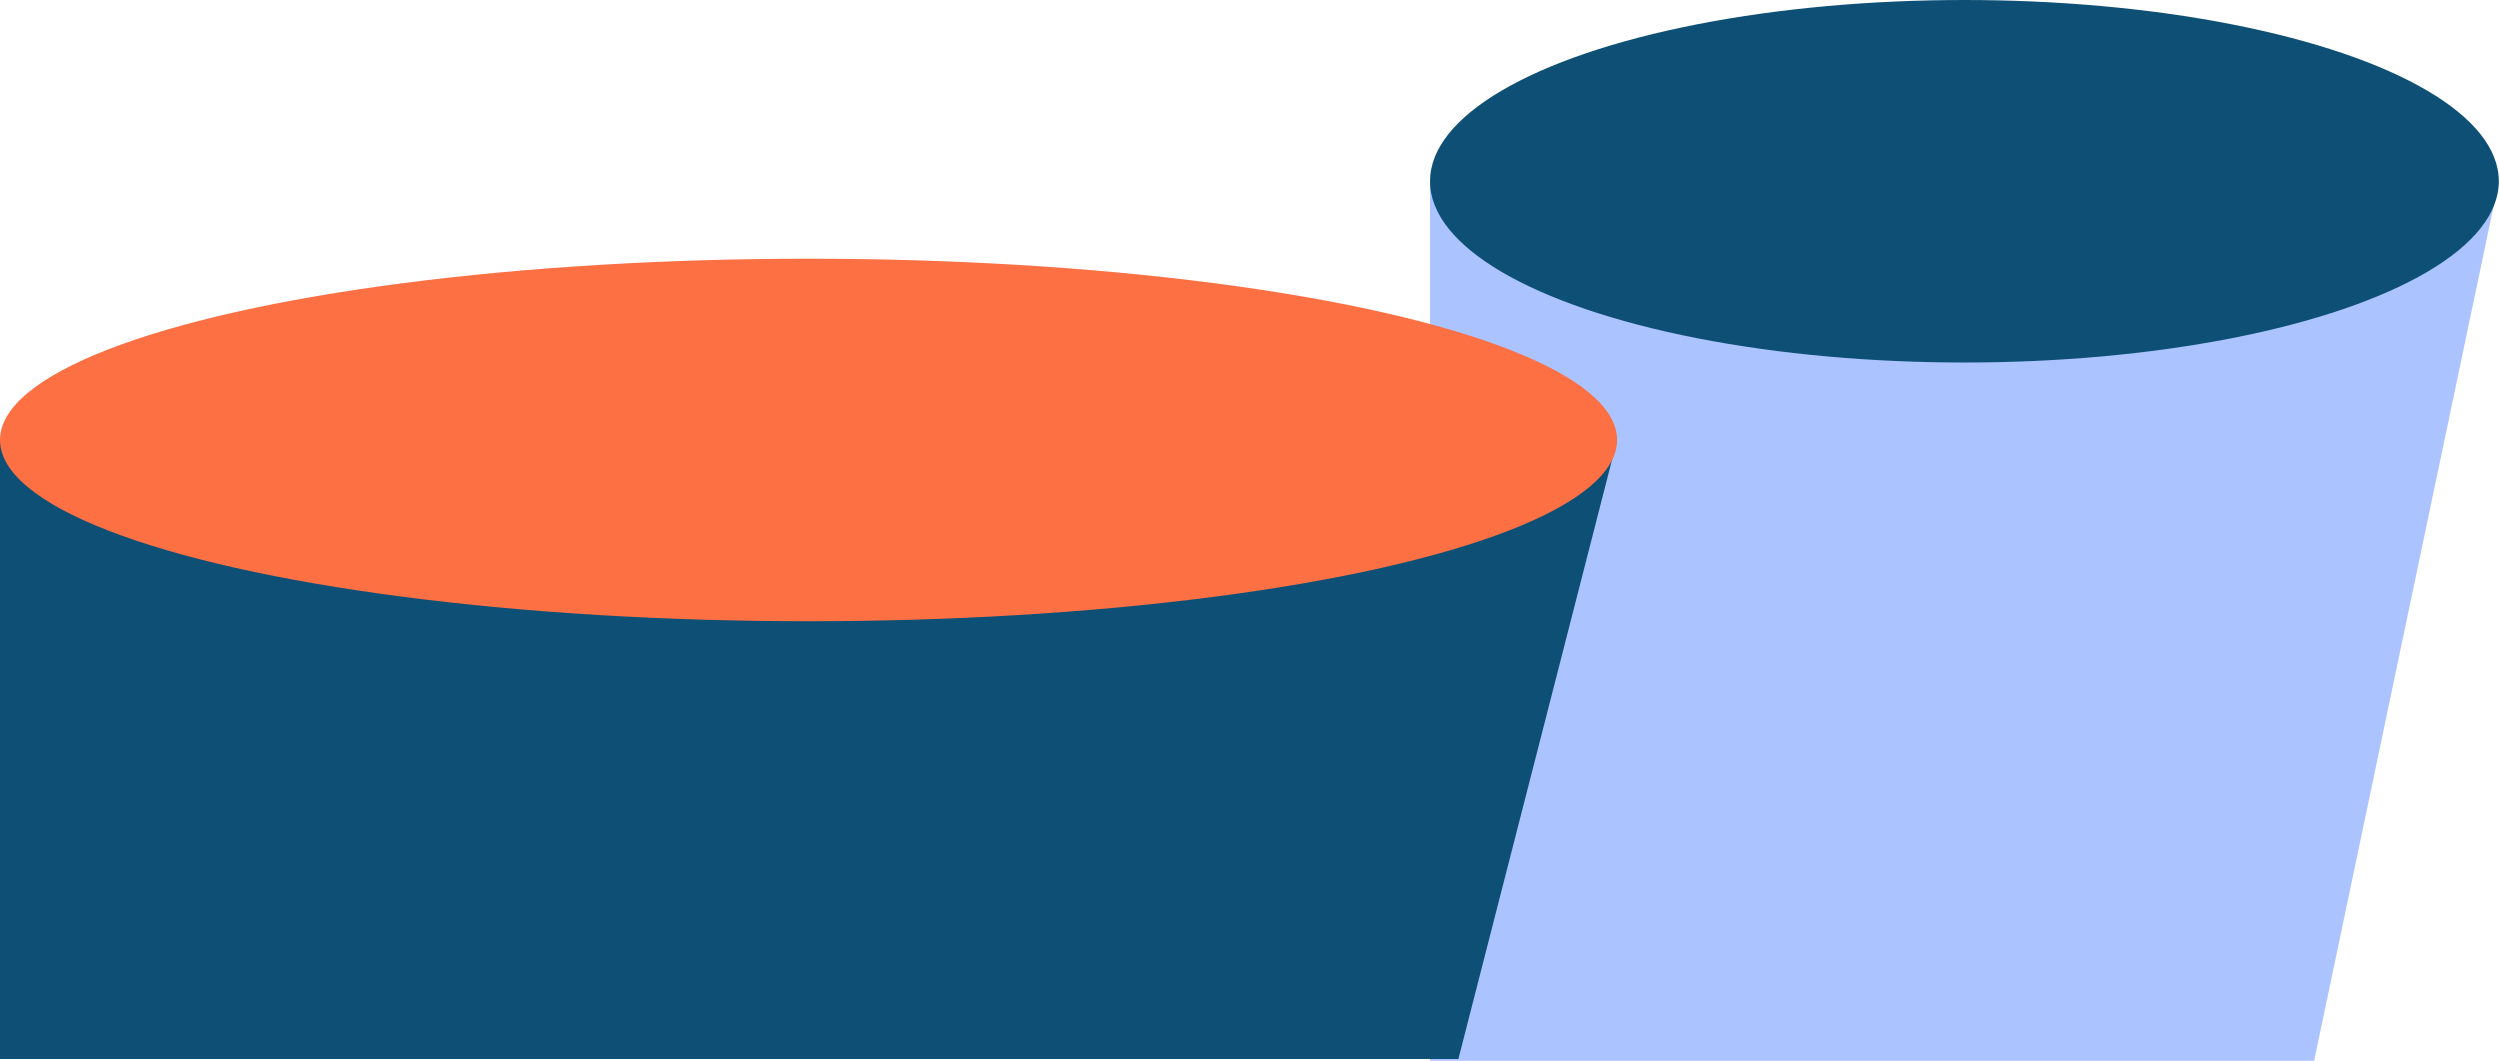
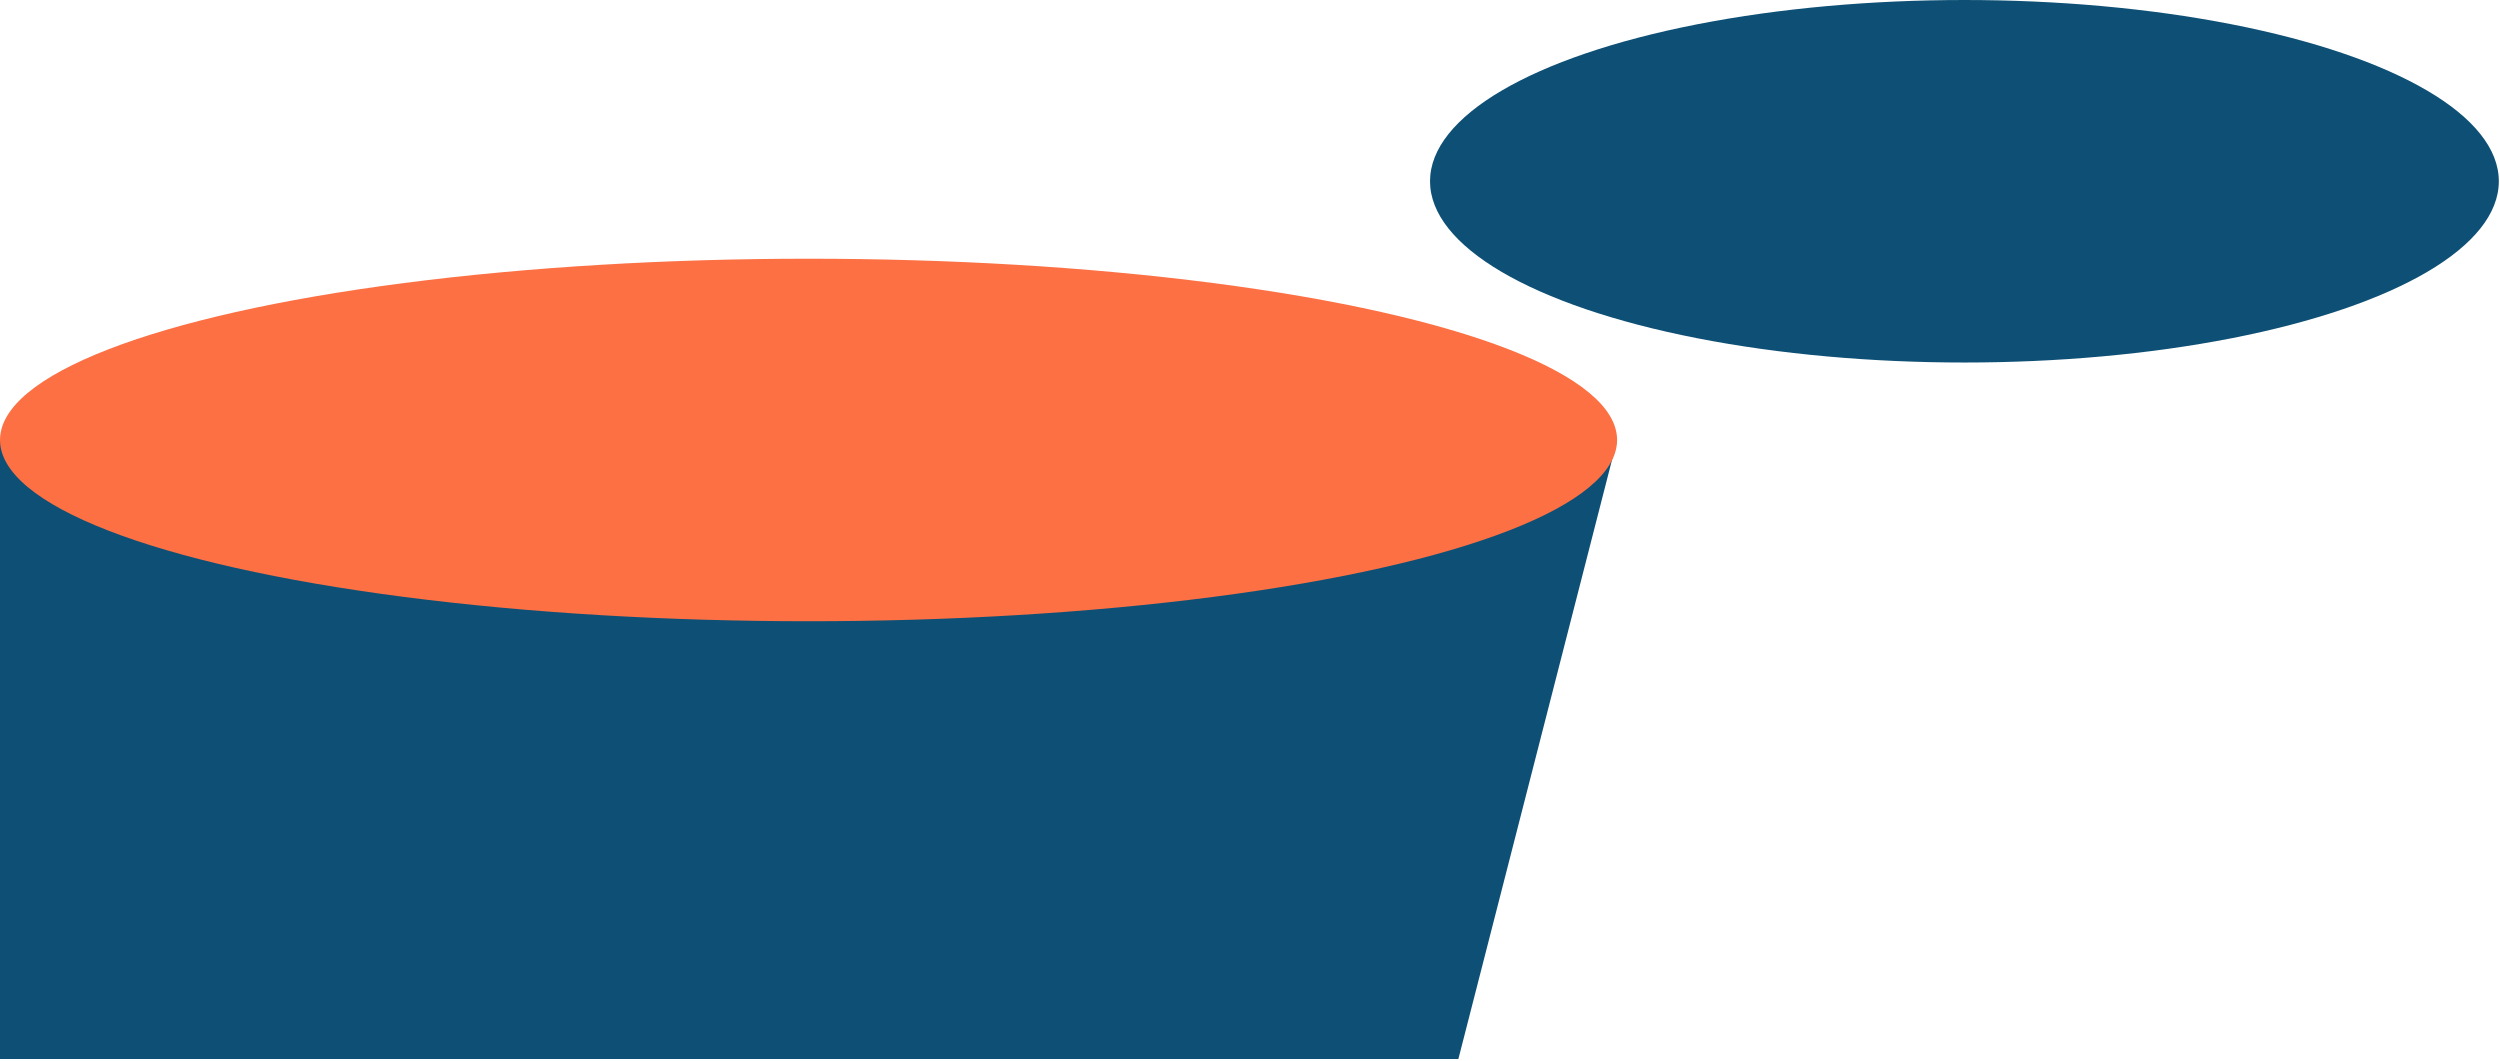
<svg xmlns="http://www.w3.org/2000/svg" width="535" height="227" viewBox="0 0 535 227" fill="none">
-   <path d="M306.026 38.806H534.748L495.228 227H306.026V38.806Z" fill="#ABC3FF" />
  <ellipse cx="420.387" cy="38.79" rx="114.361" ry="38.79" fill="#0E5075" />
  <path d="M0 94.179H346.057L312.091 226.628H0V94.179Z" fill="#0E5075" />
  <ellipse cx="173.028" cy="94.155" rx="173.028" ry="38.79" fill="#FC7044" />
</svg>